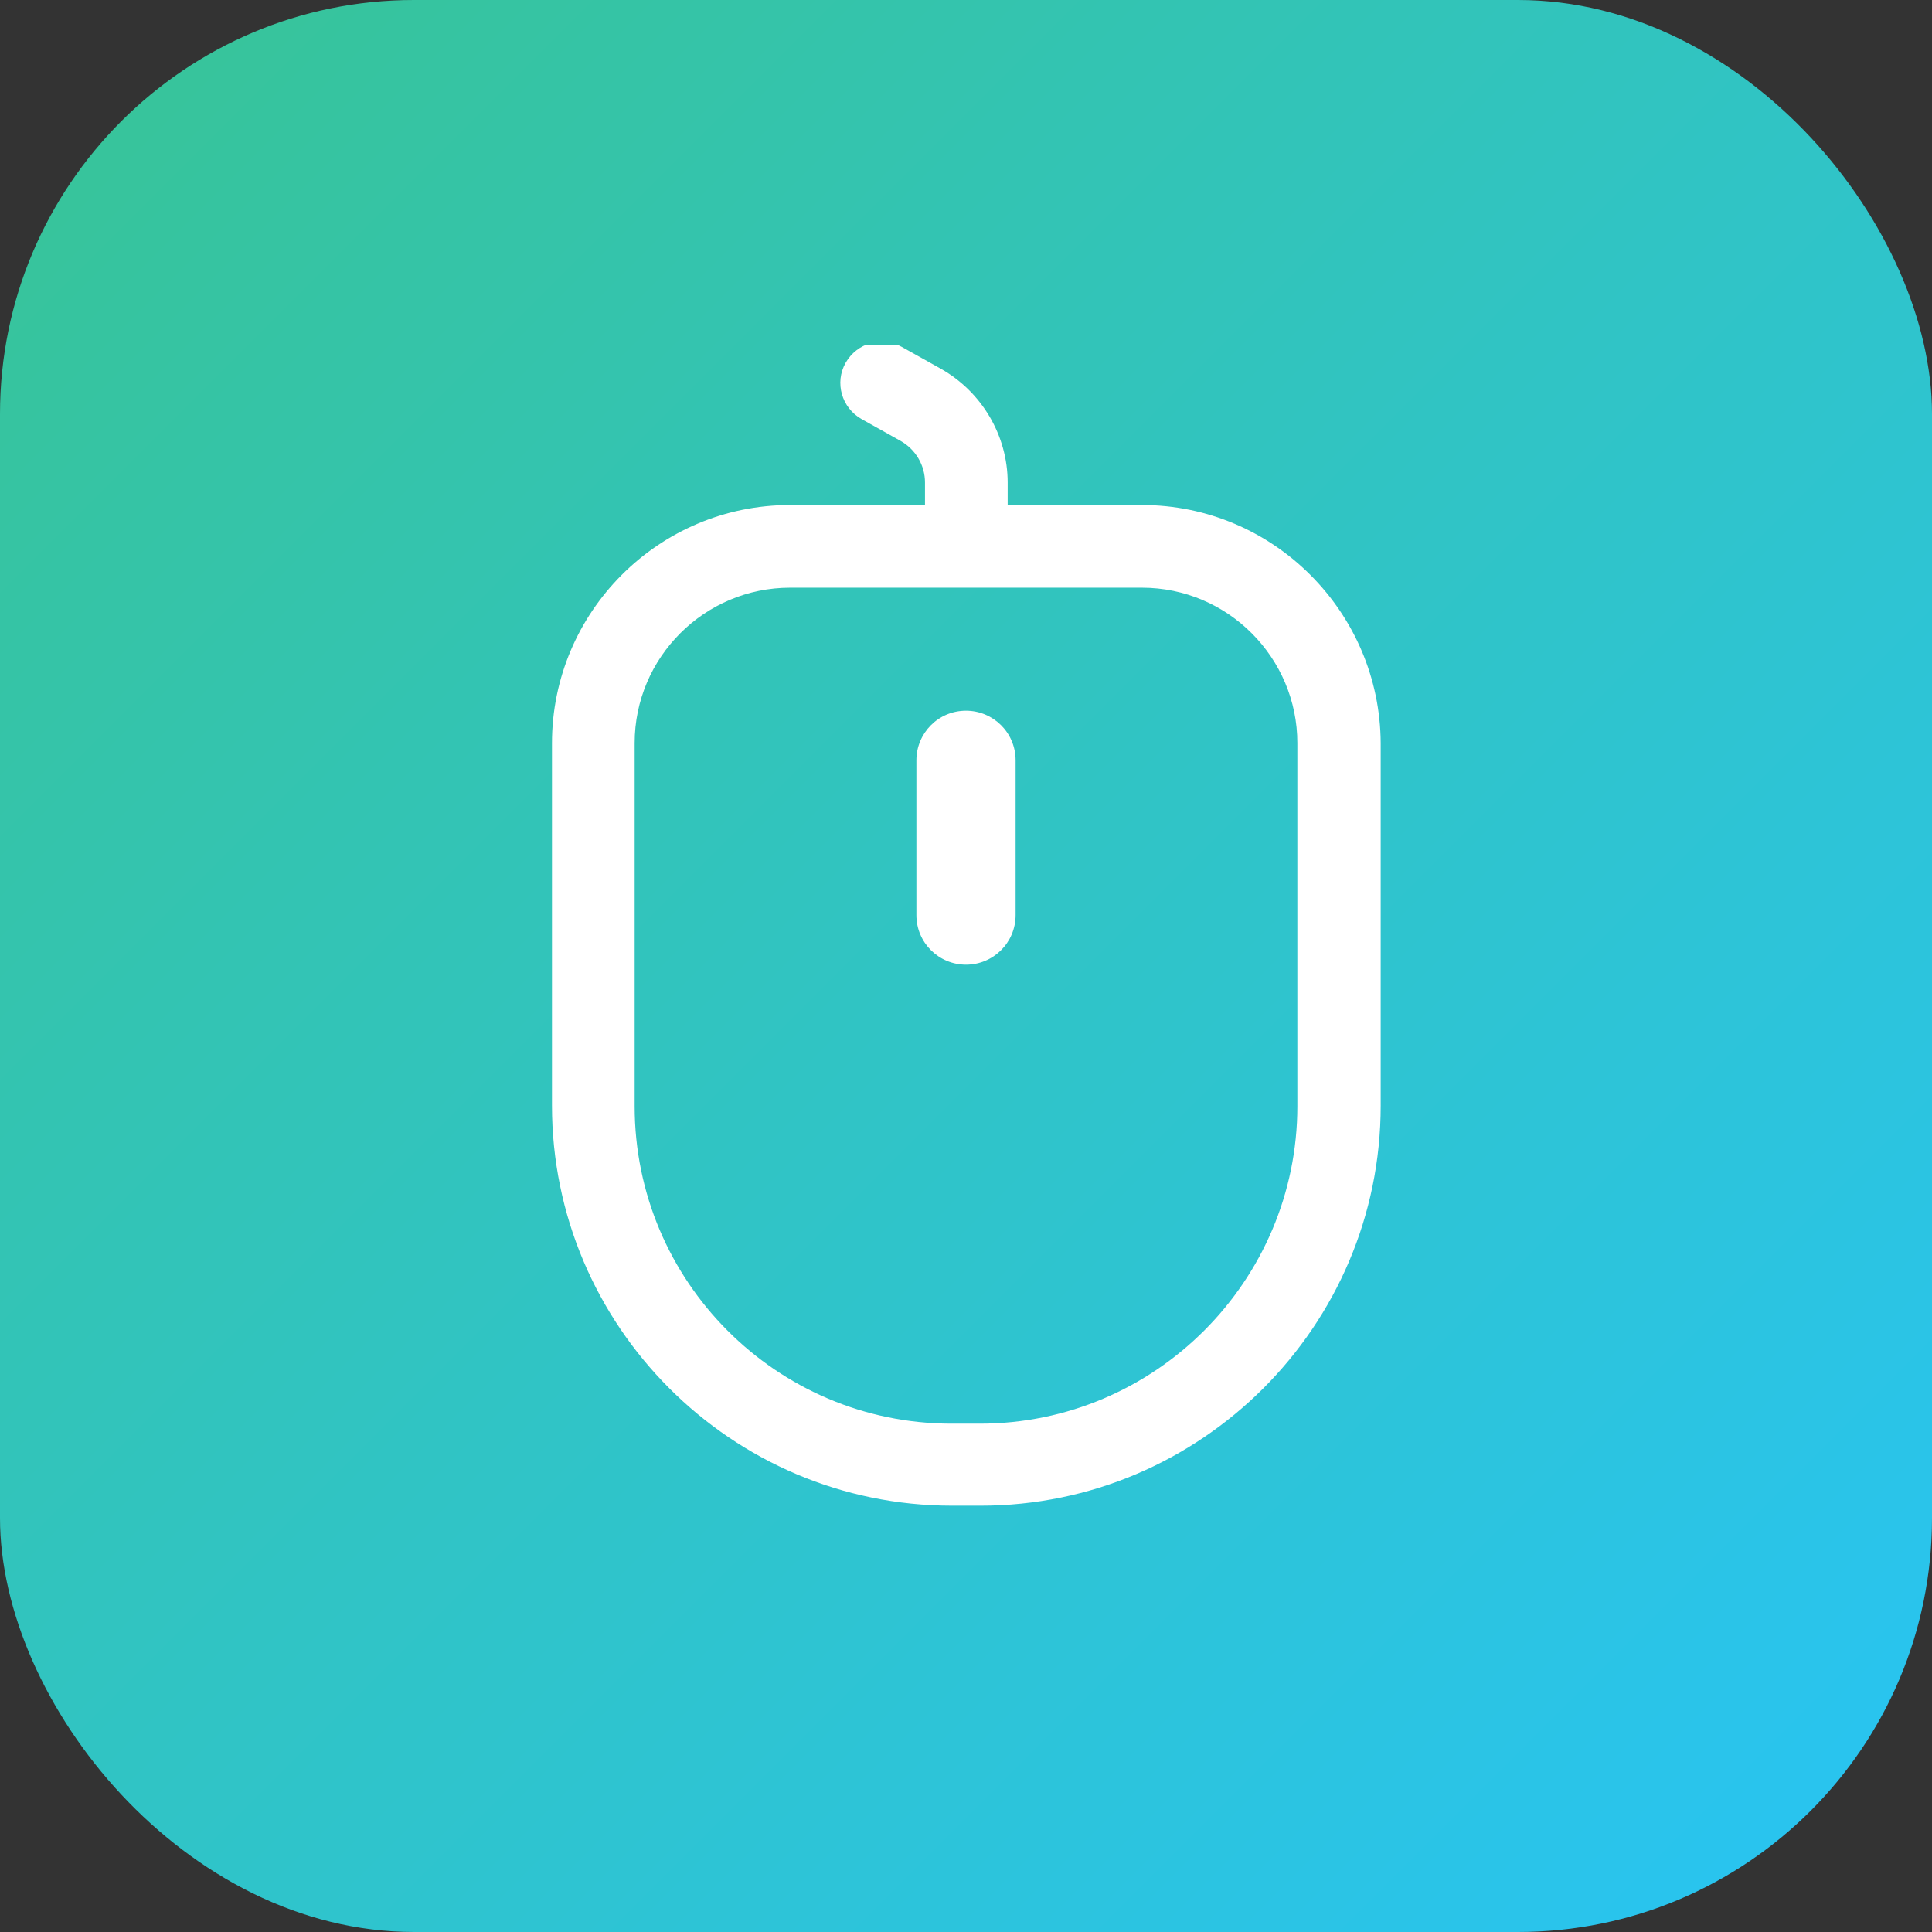
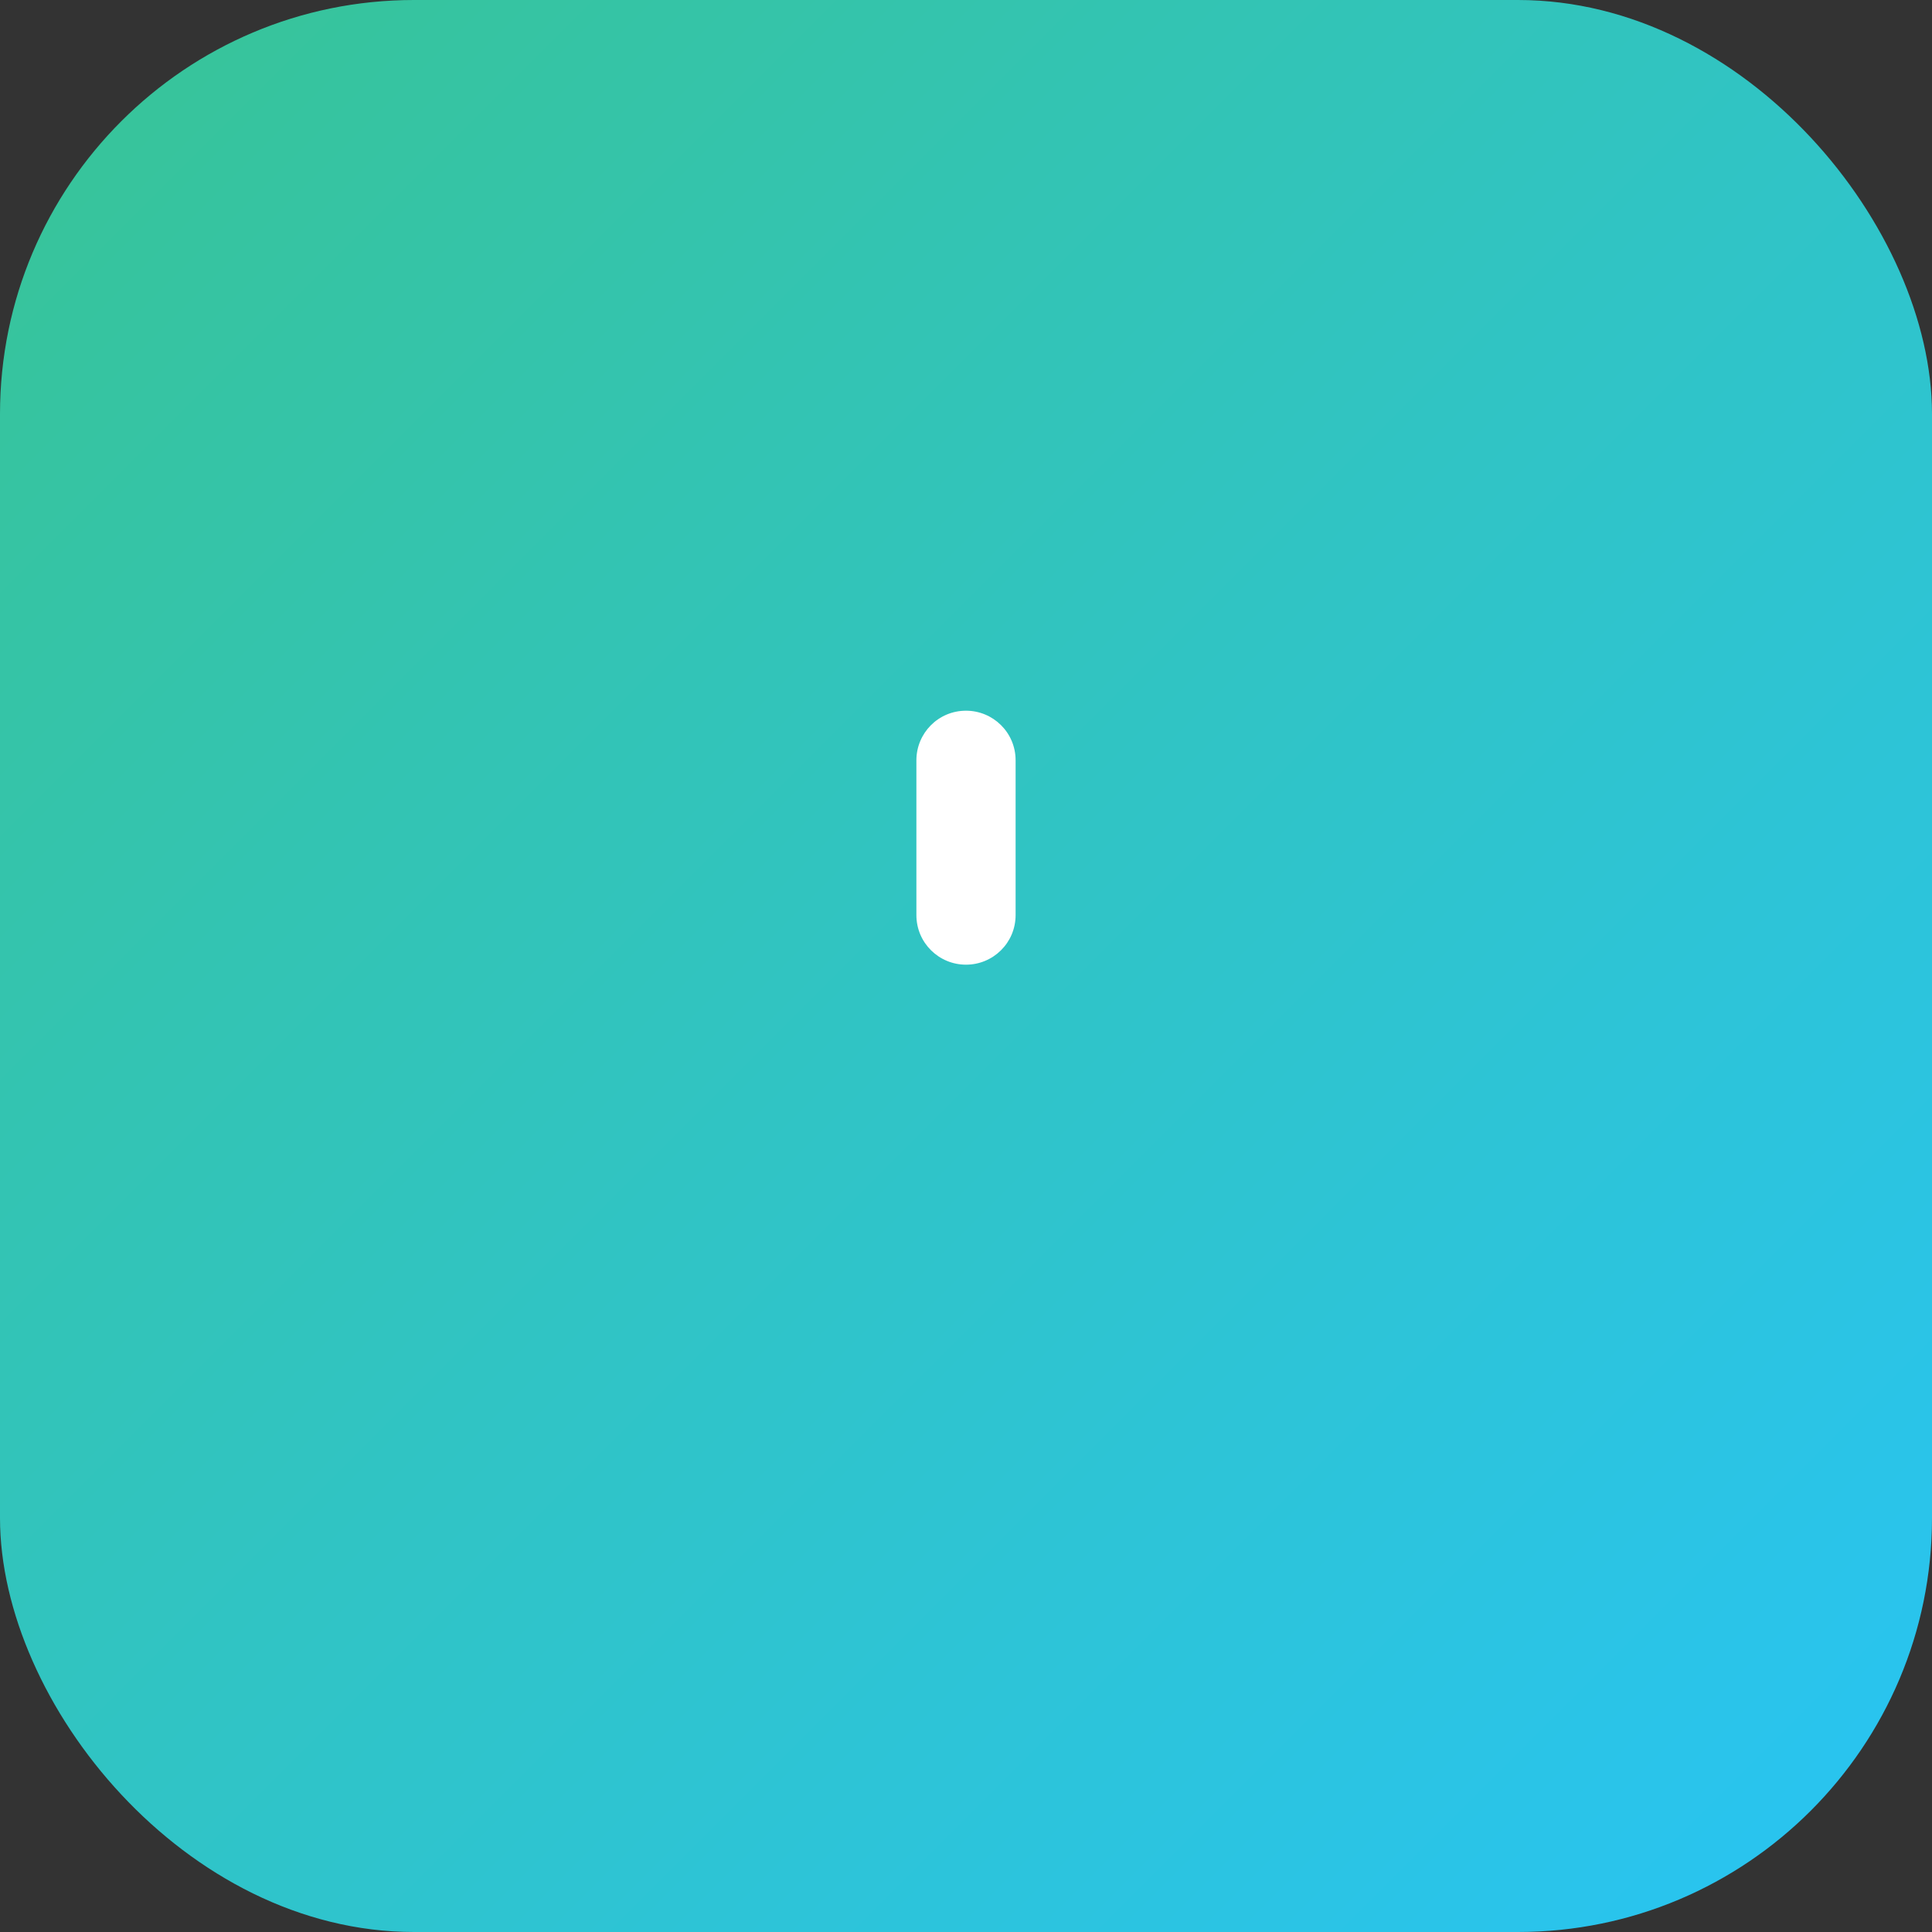
<svg xmlns="http://www.w3.org/2000/svg" width="28" height="28">
  <rect width="100%" height="100%" fill="#333333" stroke="none" />
  <g>
    <defs>
      <linearGradient id="myGradient" x1="0%" y1="0%" x2="100%" y2="100%">
        <stop offset="0%" stop-color="#38c495" />
        <stop offset="100%" stop-color="#28c4f5" />
      </linearGradient>
    </defs>
    <rect fill="url(#myGradient)" rx="6" height="28" width="28" />
    <svg x="5" y="5" viewBox="0 0 1024 1024" width="18" height="18">
      <path d="M512 510.909c-22.357 0-40.897-17.995-40.897-40.897V342.415c0-22.357 17.995-40.897 40.897-40.897 22.357 0 40.897 17.995 40.897 40.897v127.598c0 22.902-18.54 40.897-40.897 40.897z" fill="#ffffff" />
-       <path d="M657.047 131.933h-110.694v-18.54c0-38.716-21.266-74.705-55.074-93.79l-32.172-17.995c-16.359-9.27-37.08-3.272-46.35 13.087-9.27 16.359-3.272 37.08 13.087 46.35l32.172 17.995c12.542 7.089 20.176 20.176 20.176 34.353v18.54H366.953c-108.513 0-196.304 88.337-196.304 196.304v298.819c0 181.582 147.774 329.901 329.901 329.901h23.447c181.582 0 329.901-147.774 329.901-329.901V328.237c-0.545-107.967-88.337-196.304-196.85-196.304z m128.143 495.669c0 143.957-117.237 261.739-261.739 261.739h-23.447c-143.957 0-261.194-117.237-261.194-261.739V328.237c0-70.888 57.801-128.143 128.143-128.143h290.094c70.888 0 128.143 57.801 128.143 128.143v299.364z" fill="#ffffff" />
    </svg>
  </g>
</svg>